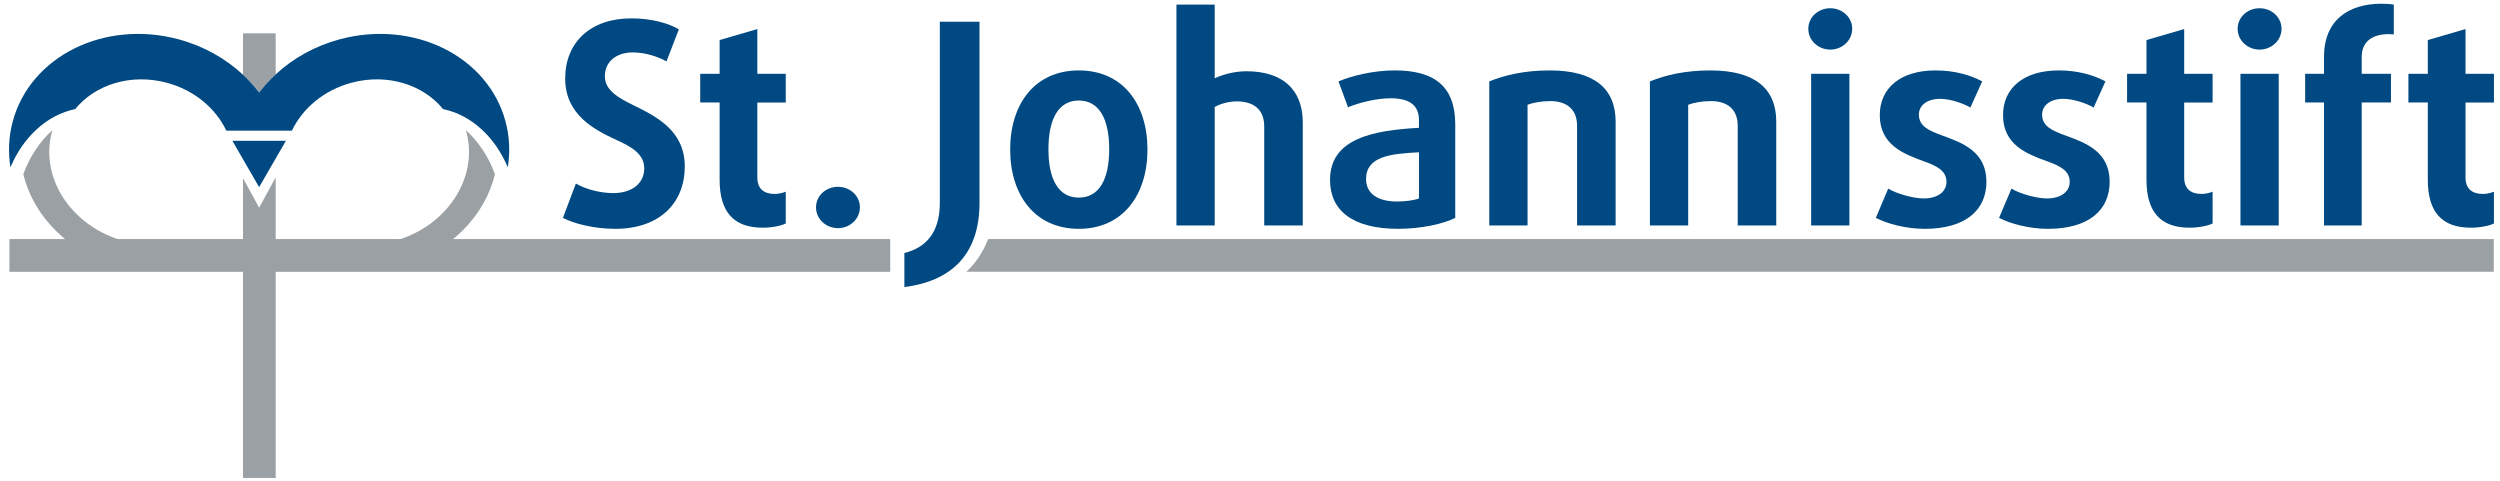
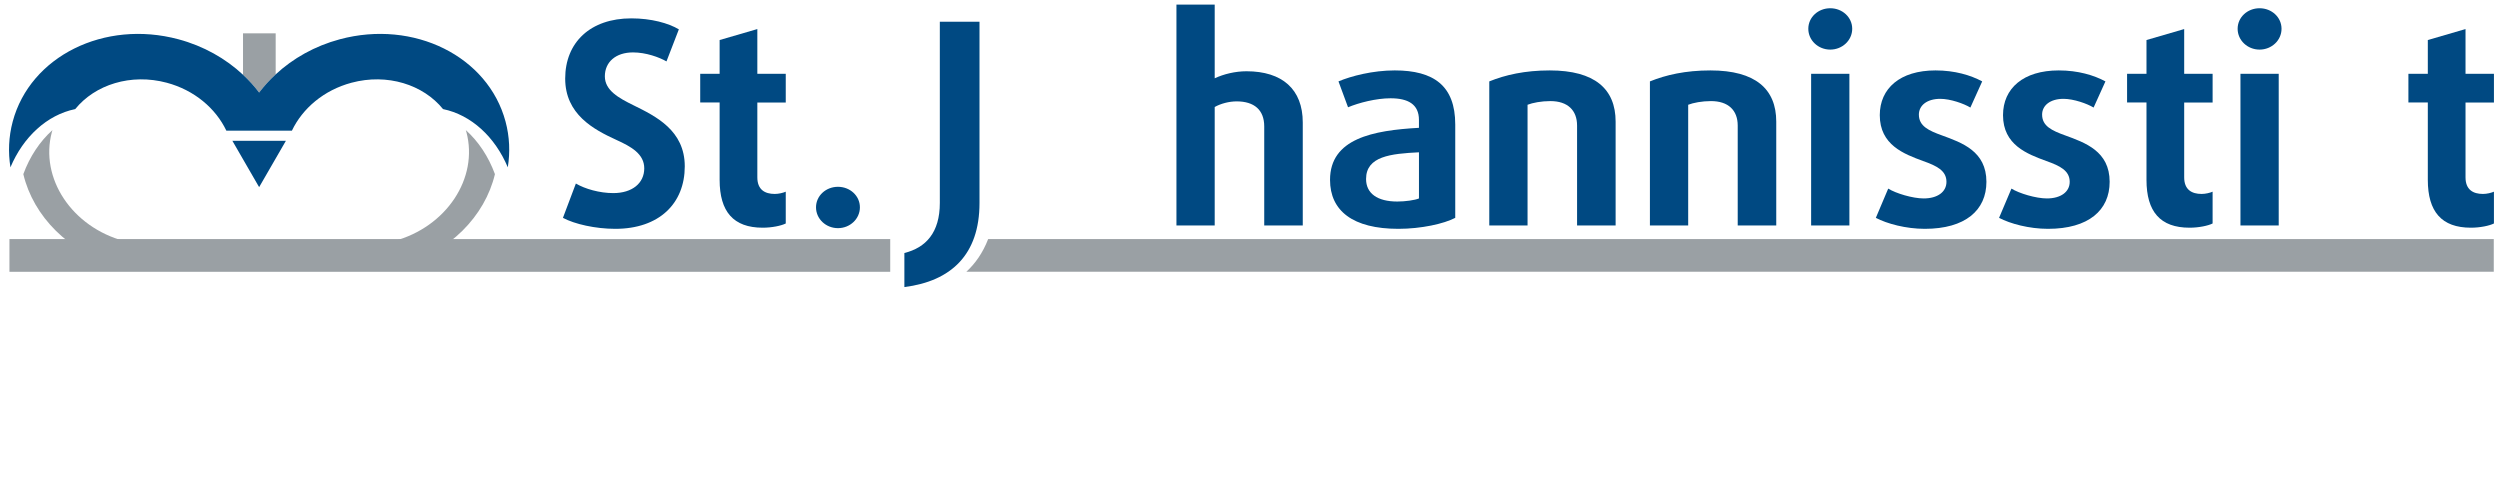
<svg xmlns="http://www.w3.org/2000/svg" version="1.1" id="Ebene_1" x="0px" y="0px" width="338px" height="65px" viewBox="0 0 338 65" preserveAspectRatio="xMidYMid meet" enable-background="new 0 0 338 65" xml:space="preserve">
  <g>
    <g>
      <path fill="#9AA0A4" d="M16.813,32.596c-7.086-1.898-11.473-8.5-9.799-14.748c0.023-0.088,0.052-0.172,0.078-0.259    c-1.697,1.521-3.062,3.568-3.938,5.954c1.342,5.665,6.132,10.622,12.762,12.397c1.666,0.447,3.33,0.655,4.954,0.66v-3.507    C19.543,33.116,18.18,32.962,16.813,32.596z" />
      <path fill="#9AA0A4" d="M54.152,35.941c6.629-1.775,11.42-6.733,12.763-12.397c-0.876-2.386-2.241-4.433-3.938-5.954    c0.024,0.086,0.054,0.171,0.078,0.259c1.673,6.247-2.713,12.85-9.799,14.748c-1.137,0.305-2.271,0.461-3.386,0.495v3.497    C51.281,36.534,52.716,36.326,54.152,35.941z" />
    </g>
    <g>
-       <polygon fill="#9AA0A4" points="32.854,24.085 32.854,64.616 37.272,64.616 37.272,23.982 35.034,28.09   " />
      <path fill="#9AA0A4" d="M35.034,12.514c0.663-0.873,1.414-1.694,2.238-2.458V4.51h-4.417v5.595    C33.658,10.854,34.389,11.661,35.034,12.514z" />
      <path fill="#004982" d="M68.348,16.43C65.984,7.606,55.954,2.628,45.945,5.31c-3.393,0.91-6.342,2.587-8.673,4.746    c-0.824,0.764-1.575,1.585-2.238,2.458c-0.645-0.854-1.376-1.66-2.18-2.409c-2.34-2.183-5.311-3.879-8.729-4.795    C14.116,2.628,4.085,7.606,1.72,16.43c-0.554,2.067-0.632,4.162-0.308,6.191c1.726-4.104,4.938-7.086,8.758-7.873    c2.676-3.307,7.528-4.861,12.379-3.562c3.738,1.002,6.621,3.473,8.052,6.477h8.866c1.431-3.003,4.313-5.475,8.051-6.477    c4.852-1.3,9.703,0.254,12.379,3.562c3.819,0.786,7.032,3.768,8.757,7.873C68.981,20.592,68.902,18.498,68.348,16.43z" />
    </g>
    <polygon fill="#004982" points="38.651,19.04 35.034,25.303 31.419,19.04  " />
  </g>
  <path fill="#9AA0A4" d="M1.277,36.743h119.081v-4.419H1.277V36.743z M133.598,32.324c-0.733,1.896-1.771,3.336-2.95,4.419h206.51  v-4.419H133.598z" />
  <g>
    <g>
      <path fill="#004982" d="M83.183,30.938c-2.701,0-5.516-0.647-7.075-1.484l1.75-4.641c1.217,0.723,3.196,1.294,5.06,1.294    c2.549,0,4.185-1.332,4.185-3.348c0-1.94-1.75-2.929-3.766-3.842c-3.081-1.408-6.923-3.462-6.923-8.293    c0-4.908,3.424-8.141,8.939-8.141c2.701,0,5.021,0.647,6.429,1.484l-1.674,4.336c-0.99-0.57-2.777-1.217-4.527-1.217    c-2.321,0-3.804,1.293-3.804,3.233c0,1.902,1.864,2.929,3.88,3.918c3.005,1.483,6.924,3.386,6.924,8.254    C92.579,27.514,89.117,30.938,83.183,30.938z" />
    </g>
    <g>
      <path fill="#004982" d="M103.114,30.785c-3.957,0-5.82-2.168-5.82-6.467V13.857h-2.625v-3.88h2.625V5.413l5.098-1.484v6.049h3.842    v3.88h-3.842v10.119c0,1.673,1.026,2.244,2.358,2.244c0.533,0,1.141-0.152,1.484-0.305v4.299    C105.625,30.519,104.37,30.785,103.114,30.785z" />
    </g>
    <path fill="#004982" d="M113.291,30.846c-1.635,0-2.966-1.256-2.966-2.815s1.332-2.776,2.966-2.776   c1.636,0,2.968,1.217,2.968,2.776S114.927,30.846,113.291,30.846z" />
    <g>
      <g>
-         <path fill="#004982" d="M145.856,30.938c-5.972,0-9.282-4.604-9.282-10.728s3.31-10.689,9.282-10.689s9.282,4.565,9.282,10.689     S151.828,30.938,145.856,30.938z M145.856,13.591c-2.739,0-4.108,2.473-4.108,6.582c0,4.108,1.37,6.543,4.108,6.543     s4.108-2.435,4.108-6.543C149.964,16.063,148.595,13.591,145.856,13.591z" />
-       </g>
+         </g>
      <g>
        <path fill="#004982" d="M170.924,30.481v-13.39c0-2.244-1.37-3.385-3.729-3.385c-1.026,0-2.167,0.304-2.967,0.76v16.015h-5.173     V0.619h5.173v9.967c1.218-0.571,2.777-0.951,4.299-0.951c4.831,0,7.607,2.434,7.607,6.923v13.923H170.924z" />
      </g>
      <g>
        <path fill="#004982" d="M189.064,30.938c-6.161,0-9.243-2.435-9.243-6.62c0-5.592,5.82-6.694,12.021-7.037v-1.065     c0-2.13-1.484-2.929-3.843-2.929c-1.939,0-4.298,0.609-5.744,1.217l-1.293-3.5c1.712-0.724,4.641-1.484,7.608-1.484     c5.25,0,8.179,2.054,8.179,7.304v12.629C195.228,30.252,192.147,30.938,189.064,30.938z M191.843,20.591     c-3.805,0.19-7.151,0.532-7.151,3.613c0,1.94,1.521,3.043,4.223,3.043c1.103,0,2.396-0.189,2.929-0.418V20.591z" />
      </g>
      <g>
        <path fill="#004982" d="M213.22,30.481V16.977c0-2.054-1.256-3.31-3.614-3.31c-1.218,0-2.396,0.229-3.081,0.495v16.319h-5.174     V11.005c2.168-0.875,4.793-1.484,8.179-1.484c6.087,0,8.902,2.511,8.902,6.924v14.037H213.22z" />
      </g>
      <g>
        <path fill="#004982" d="M234.939,30.481V16.977c0-2.054-1.257-3.31-3.616-3.31c-1.216,0-2.396,0.229-3.08,0.495v16.319h-5.174     V11.005c2.169-0.875,4.793-1.484,8.179-1.484c6.087,0,8.901,2.511,8.901,6.924v14.037H234.939z" />
      </g>
      <g>
        <path fill="#004982" d="M247.45,6.706c-1.635,0-2.966-1.256-2.966-2.815c0-1.56,1.331-2.777,2.966-2.777     c1.636,0,2.969,1.218,2.969,2.777C250.419,5.45,249.086,6.706,247.45,6.706z M244.864,30.481V9.978h5.174v20.503H244.864z" />
      </g>
      <g>
        <path fill="#004982" d="M260.232,30.938c-2.549,0-5.098-0.686-6.619-1.484l1.674-3.956c1.027,0.646,3.31,1.331,4.793,1.331     c1.864,0,3.081-0.875,3.081-2.244c0-1.522-1.331-2.168-3.158-2.815c-2.586-0.952-5.857-2.168-5.857-6.2     c0-3.615,2.739-6.049,7.532-6.049c2.625,0,4.755,0.647,6.314,1.484l-1.598,3.537c-0.875-0.533-2.7-1.179-4.07-1.179     c-1.826,0-2.892,0.913-2.892,2.13c0,1.559,1.332,2.168,3.12,2.814c2.701,0.989,6.011,2.13,6.011,6.277     C268.563,28.427,265.709,30.938,260.232,30.938z" />
      </g>
      <g>
        <path fill="#004982" d="M276.892,30.938c-2.548,0-5.097-0.686-6.619-1.484l1.675-3.956c1.026,0.646,3.309,1.331,4.792,1.331     c1.865,0,3.083-0.875,3.083-2.244c0-1.522-1.333-2.168-3.157-2.815c-2.588-0.952-5.859-2.168-5.859-6.2     c0-3.615,2.739-6.049,7.532-6.049c2.624,0,4.755,0.647,6.315,1.484l-1.599,3.537c-0.875-0.533-2.7-1.179-4.07-1.179     c-1.826,0-2.892,0.913-2.892,2.13c0,1.559,1.332,2.168,3.12,2.814c2.7,0.989,6.011,2.13,6.011,6.277     C285.224,28.427,282.37,30.938,276.892,30.938z" />
      </g>
      <g>
        <path fill="#004982" d="M296.025,30.785c-3.957,0-5.82-2.168-5.82-6.467V13.857h-2.625v-3.88h2.625V5.413l5.097-1.484v6.049     h3.843v3.88h-3.843v10.119c0,1.673,1.026,2.244,2.358,2.244c0.533,0,1.142-0.152,1.484-0.305v4.299     C298.535,30.519,297.28,30.785,296.025,30.785z" />
      </g>
      <g>
        <path fill="#004982" d="M305.495,6.706c-1.636,0-2.967-1.256-2.967-2.815c0-1.56,1.331-2.777,2.967-2.777     s2.968,1.218,2.968,2.777C308.463,5.45,307.131,6.706,305.495,6.706z M302.909,30.481V9.978h5.173v20.503H302.909z" />
      </g>
      <g>
-         <path fill="#004982" d="M322.955,4.613c-2.055,0-3.651,0.875-3.651,3.082v2.282h3.956v3.88h-3.956v16.624h-5.098V13.857h-2.549     v-3.88h2.549V7.695c0-4.946,3.271-7.19,7.76-7.19c0.533,0,1.255,0.038,1.675,0.114v4.033     C323.563,4.652,323.298,4.613,322.955,4.613z" />
-       </g>
+         </g>
      <g>
        <path fill="#004982" d="M334.062,30.785c-3.958,0-5.821-2.168-5.821-6.467V13.857h-2.625v-3.88h2.625V5.413l5.098-1.484v6.049     h3.842v3.88h-3.842v10.119c0,1.673,1.026,2.244,2.358,2.244c0.532,0,1.141-0.152,1.483-0.305v4.299     C336.571,30.519,335.315,30.785,334.062,30.785z" />
      </g>
      <g>
        <path fill="#004982" d="M122.272,38.812v-4.604c2.891-0.723,4.793-2.739,4.793-6.771V2.94h5.364v24.498     C132.429,34.438,128.587,38.013,122.272,38.812z" />
      </g>
    </g>
  </g>
</svg>